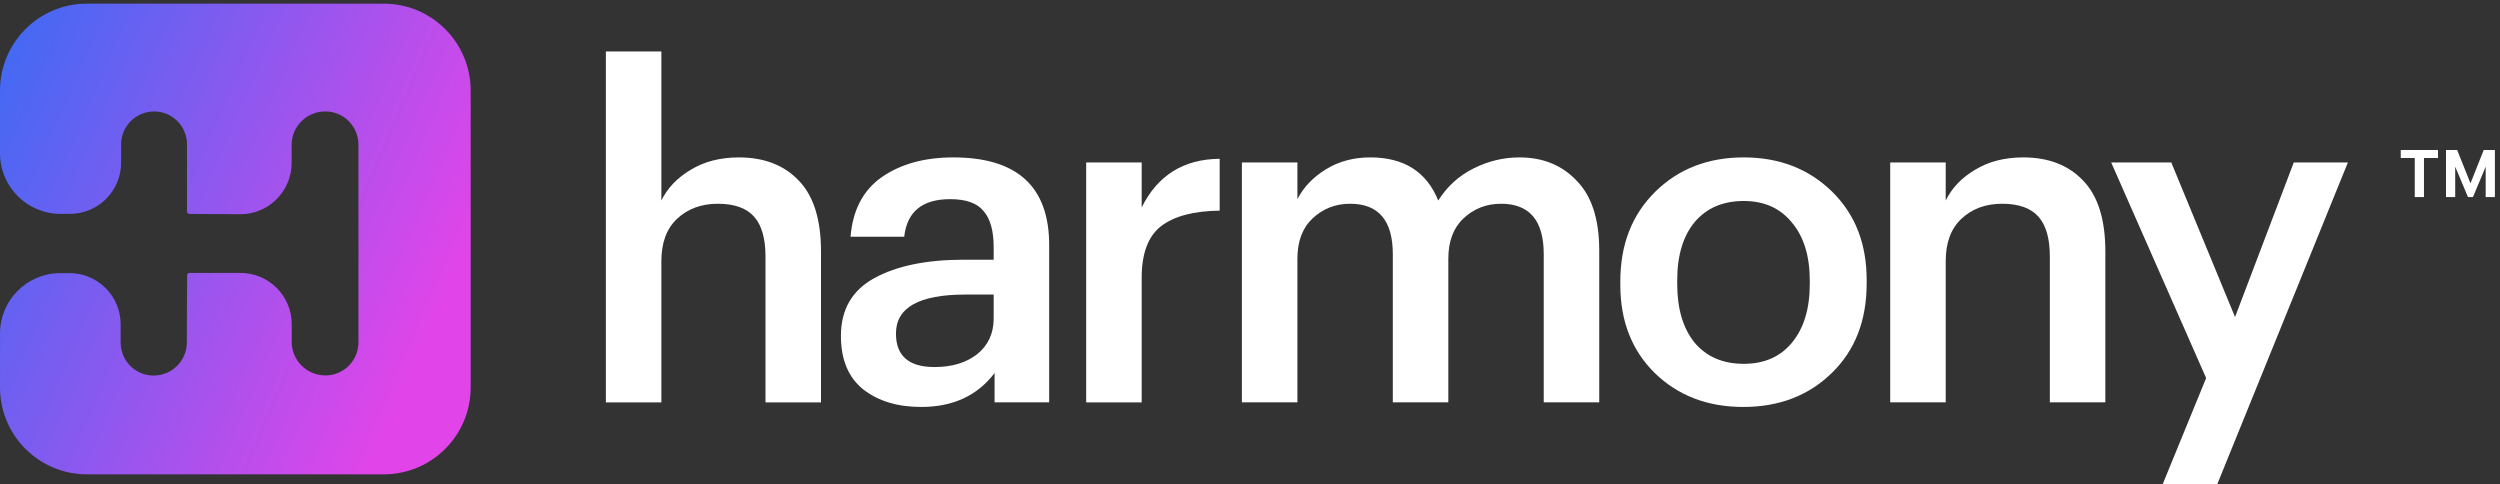
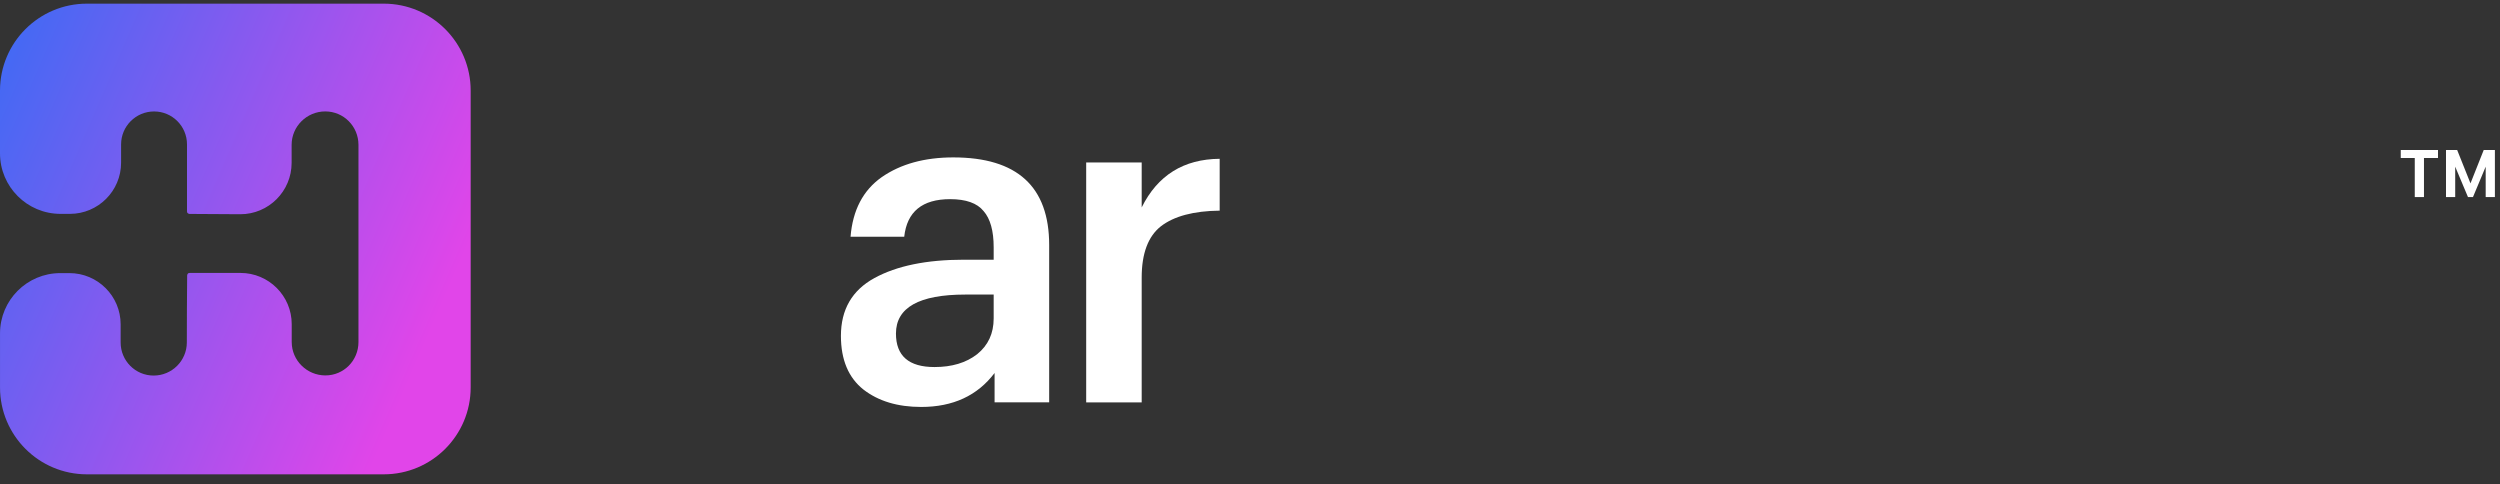
<svg xmlns="http://www.w3.org/2000/svg" width="160" height="31" viewBox="0 0 160 31" fill="none">
  <rect x="0" y="0" width="160" height="31" fill="#333333" stroke="none" />
  <path d="M12.008 17.534C12.038 17.484 12.083 17.468 12.141 17.468C13.22 17.468 14.3 17.468 15.39 17.468C17.201 17.468 18.67 18.936 18.67 20.747C18.67 21.128 18.67 21.509 18.67 21.891C18.67 23.071 19.645 24.027 20.825 24.027C22.005 24.027 22.942 23.071 22.942 21.891C22.942 17.689 22.942 13.486 22.942 9.27C22.942 8.088 21.997 7.131 20.816 7.131C19.634 7.131 18.664 8.088 18.664 9.27C18.664 9.653 18.664 10.037 18.664 10.422C18.664 12.24 17.19 13.716 15.372 13.711C14.294 13.708 13.214 13.702 12.121 13.691C12.094 13.69 12.052 13.67 12.03 13.655C11.984 13.623 11.968 13.582 11.968 13.526C11.968 12.101 11.968 10.676 11.968 9.242C11.968 8.077 11.025 7.133 9.861 7.133C8.696 7.133 7.75 8.077 7.75 9.242C7.75 9.631 7.75 10.021 7.75 10.411C7.75 12.22 6.282 13.688 4.472 13.688C4.273 13.688 4.074 13.688 3.875 13.688C1.735 13.688 0 11.953 0 9.813C0 8.475 0 7.136 0 5.796C0 2.724 2.49 0.234 5.561 0.234C11.89 0.234 18.221 0.234 24.561 0.234C27.633 0.234 30.123 2.724 30.123 5.796C30.123 12.124 30.123 18.456 30.123 24.796C30.123 27.867 27.633 30.357 24.561 30.357C18.233 30.357 11.902 30.357 5.562 30.357C2.491 30.357 0.001 27.867 0.001 24.796C0.001 23.644 0.001 22.492 0.001 21.339C0.001 19.207 1.729 17.479 3.861 17.479C4.054 17.479 4.248 17.479 4.442 17.479C6.253 17.479 7.721 18.947 7.721 20.758C7.721 21.144 7.721 21.531 7.721 21.919C7.721 23.088 8.663 24.036 9.833 24.036C11.002 24.036 11.956 23.088 11.957 21.919C11.959 20.499 11.963 19.072 11.978 17.621C11.979 17.597 11.996 17.555 12.008 17.534Z" fill="url(#paint0_linear_1_4181)" />
-   <path d="M138.404 31.007L141.193 24.196L135.116 10.398H138.962L143.043 20.291L146.801 10.398H150.265L141.898 31.007H138.404Z" fill="white" />
-   <path d="M120.973 25.751V10.397H124.526V12.834C124.917 12.031 125.543 11.376 126.404 10.867C127.266 10.339 128.293 10.074 129.487 10.074C131.111 10.074 132.393 10.573 133.333 11.572C134.272 12.55 134.742 14.057 134.742 16.093V25.751H131.19V16.416C131.19 15.261 130.945 14.409 130.456 13.861C129.967 13.313 129.193 13.04 128.137 13.04C127.08 13.04 126.209 13.362 125.524 14.008C124.858 14.635 124.526 15.535 124.526 16.709V25.751H120.973Z" fill="white" />
-   <path d="M111.599 23.285C112.91 23.285 113.937 22.835 114.681 21.935C115.444 21.015 115.826 19.762 115.826 18.177V17.972C115.826 16.386 115.444 15.143 114.681 14.243C113.937 13.323 112.91 12.863 111.599 12.863C110.268 12.863 109.221 13.313 108.457 14.214C107.714 15.114 107.342 16.357 107.342 17.942V18.177C107.342 19.762 107.714 21.015 108.457 21.935C109.221 22.835 110.268 23.285 111.599 23.285ZM117.235 23.872C115.748 25.321 113.859 26.045 111.569 26.045C109.279 26.045 107.391 25.321 105.903 23.872C104.435 22.424 103.701 20.545 103.701 18.236V18.001C103.701 15.652 104.445 13.744 105.932 12.276C107.42 10.808 109.309 10.074 111.599 10.074C113.869 10.074 115.748 10.799 117.235 12.247C118.723 13.695 119.466 15.584 119.466 17.913V18.148C119.466 20.516 118.723 22.424 117.235 23.872Z" fill="white" />
-   <path d="M79.481 25.751V10.397H83.034V12.746C83.425 11.983 84.032 11.347 84.854 10.838C85.676 10.329 86.625 10.074 87.702 10.074C89.855 10.074 91.303 10.994 92.047 12.834C92.614 11.934 93.368 11.249 94.307 10.779C95.247 10.309 96.225 10.074 97.243 10.074C98.75 10.074 99.973 10.573 100.913 11.572C101.872 12.55 102.351 14.038 102.351 16.034V25.751H98.799V16.269C98.799 14.116 97.889 13.04 96.069 13.04C95.129 13.04 94.327 13.353 93.661 13.979C93.016 14.586 92.693 15.447 92.693 16.562V25.751H89.14V16.269C89.14 14.116 88.23 13.04 86.41 13.04C85.471 13.04 84.668 13.353 84.003 13.979C83.357 14.586 83.034 15.447 83.034 16.562V25.751H79.481Z" fill="white" />
  <path d="M69.516 25.752V10.398H73.068V13.275C74.086 11.22 75.749 10.183 78.059 10.163V13.481C76.395 13.5 75.143 13.833 74.301 14.479C73.479 15.125 73.068 16.221 73.068 17.767V25.752H69.516Z" fill="white" />
  <path d="M58.956 26.045C57.449 26.045 56.216 25.673 55.257 24.929C54.298 24.166 53.819 23.021 53.819 21.494C53.819 19.811 54.533 18.578 55.962 17.796C57.39 17.013 59.299 16.621 61.686 16.621H63.595V15.829C63.595 14.772 63.379 13.998 62.949 13.509C62.538 13 61.823 12.746 60.806 12.746C59.025 12.746 58.046 13.548 57.87 15.153H54.435C54.572 13.45 55.237 12.178 56.431 11.337C57.645 10.495 59.171 10.074 61.011 10.074C65.102 10.074 67.147 11.944 67.147 15.682V25.751H63.653V23.872C62.557 25.321 60.992 26.045 58.956 26.045ZM59.807 23.491C60.923 23.491 61.833 23.217 62.538 22.669C63.242 22.101 63.595 21.338 63.595 20.379V18.852H61.774C58.819 18.852 57.341 19.684 57.341 21.348C57.341 22.776 58.163 23.491 59.807 23.491Z" fill="white" />
-   <path d="M38.776 25.752V3.293H42.328V12.834C42.719 12.032 43.346 11.376 44.207 10.867C45.068 10.339 46.095 10.075 47.289 10.075C48.914 10.075 50.196 10.574 51.135 11.572C52.075 12.551 52.544 14.058 52.544 16.093V25.752H48.992V16.416C48.992 15.261 48.747 14.41 48.258 13.862C47.769 13.314 46.996 13.04 45.939 13.04C44.882 13.04 44.011 13.363 43.326 14.009C42.66 14.635 42.328 15.535 42.328 16.71V25.752H38.776Z" fill="white" />
  <path d="M157.95 12.611L156.684 9.598H157.258L158.111 11.735L158.959 9.598H159.531L158.271 12.611H157.95ZM156.544 12.611V9.598H157.133V12.611H156.544ZM159.084 12.611V9.598H159.673V12.611H159.084ZM154.545 12.611V9.86H155.134V12.611H154.545ZM153.648 10.114V9.598H156.032V10.114H153.648Z" fill="white" />
  <defs>
    <linearGradient id="paint0_linear_1_4181" x1="2.21937e-08" y1="2.243" x2="30.123" y2="15.296" gradientUnits="userSpaceOnUse">
      <stop stop-color="#406AF4" />
      <stop offset="1" stop-color="#E145E9" />
    </linearGradient>
  </defs>
</svg>